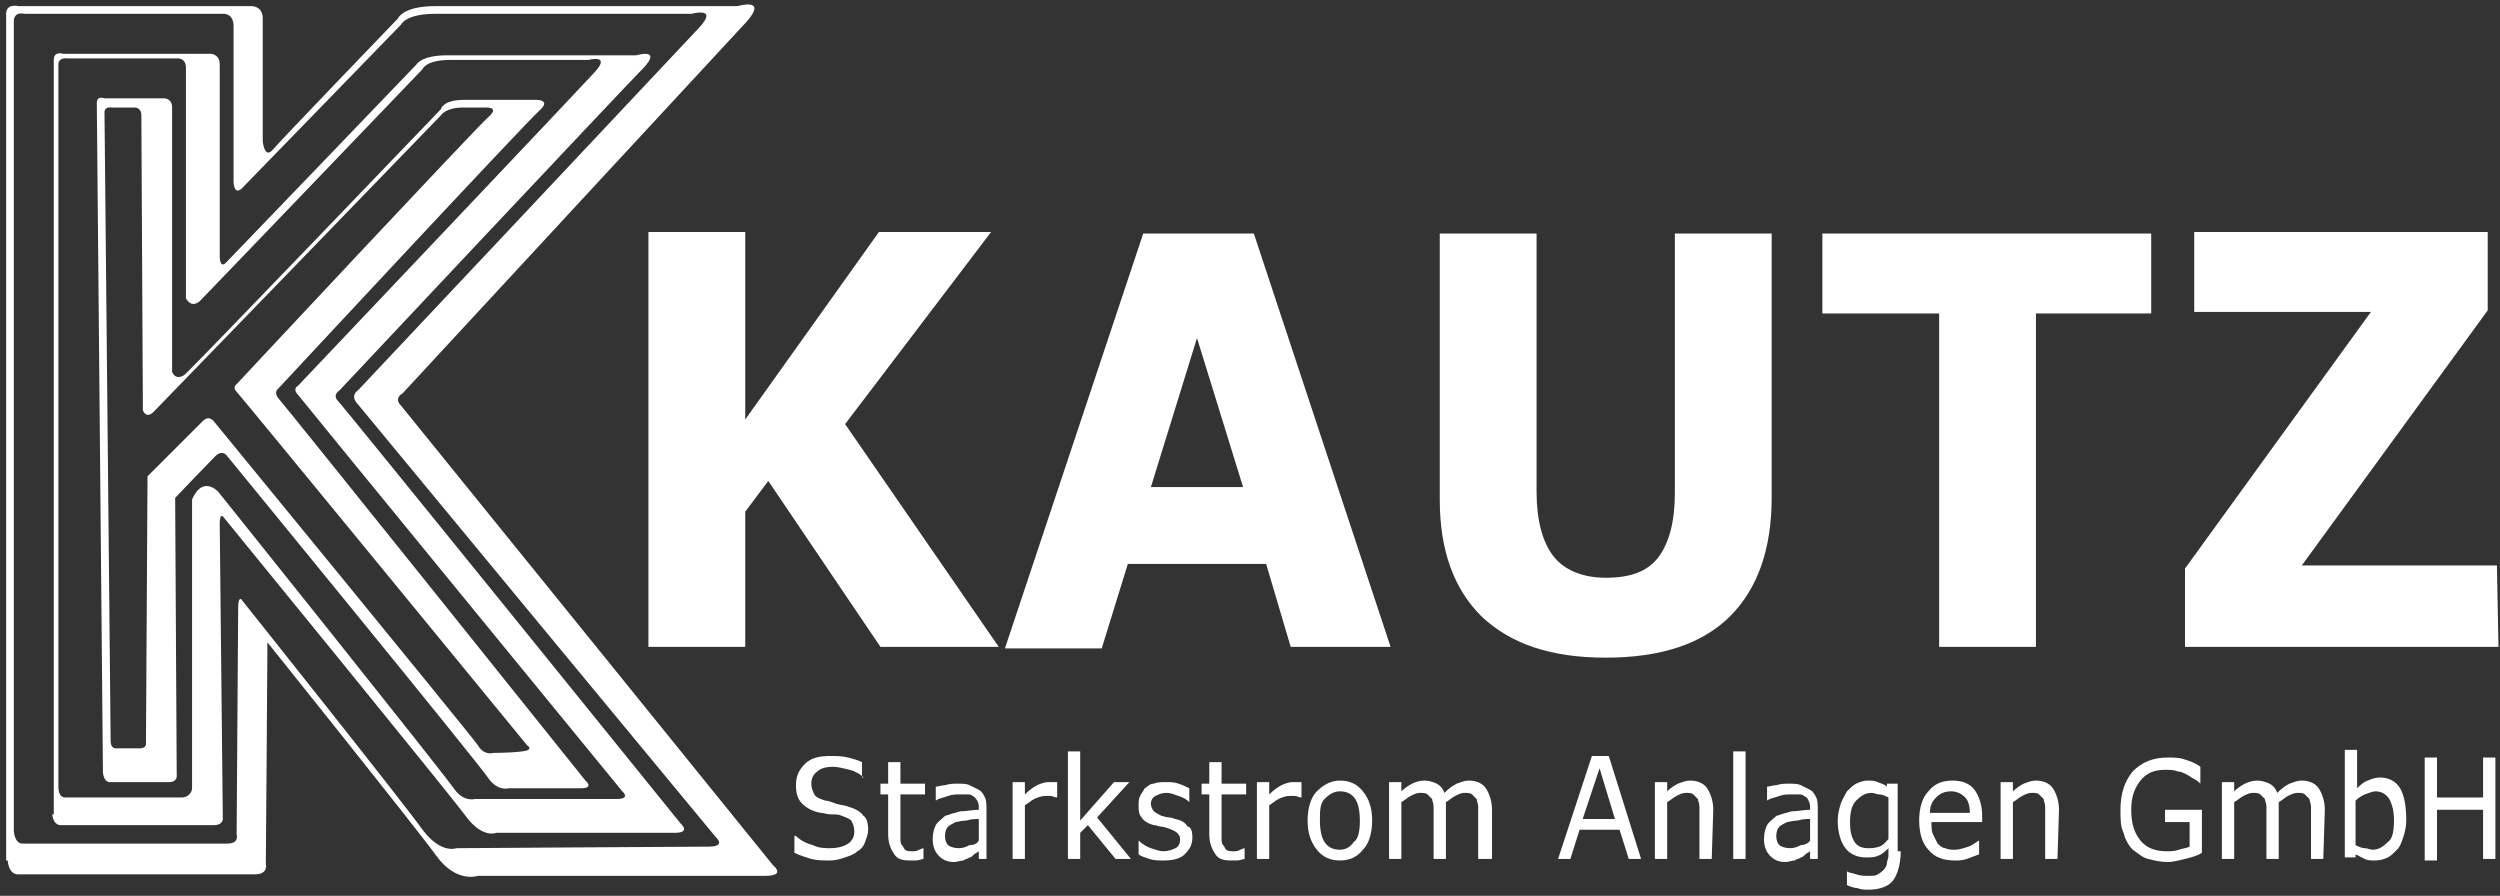
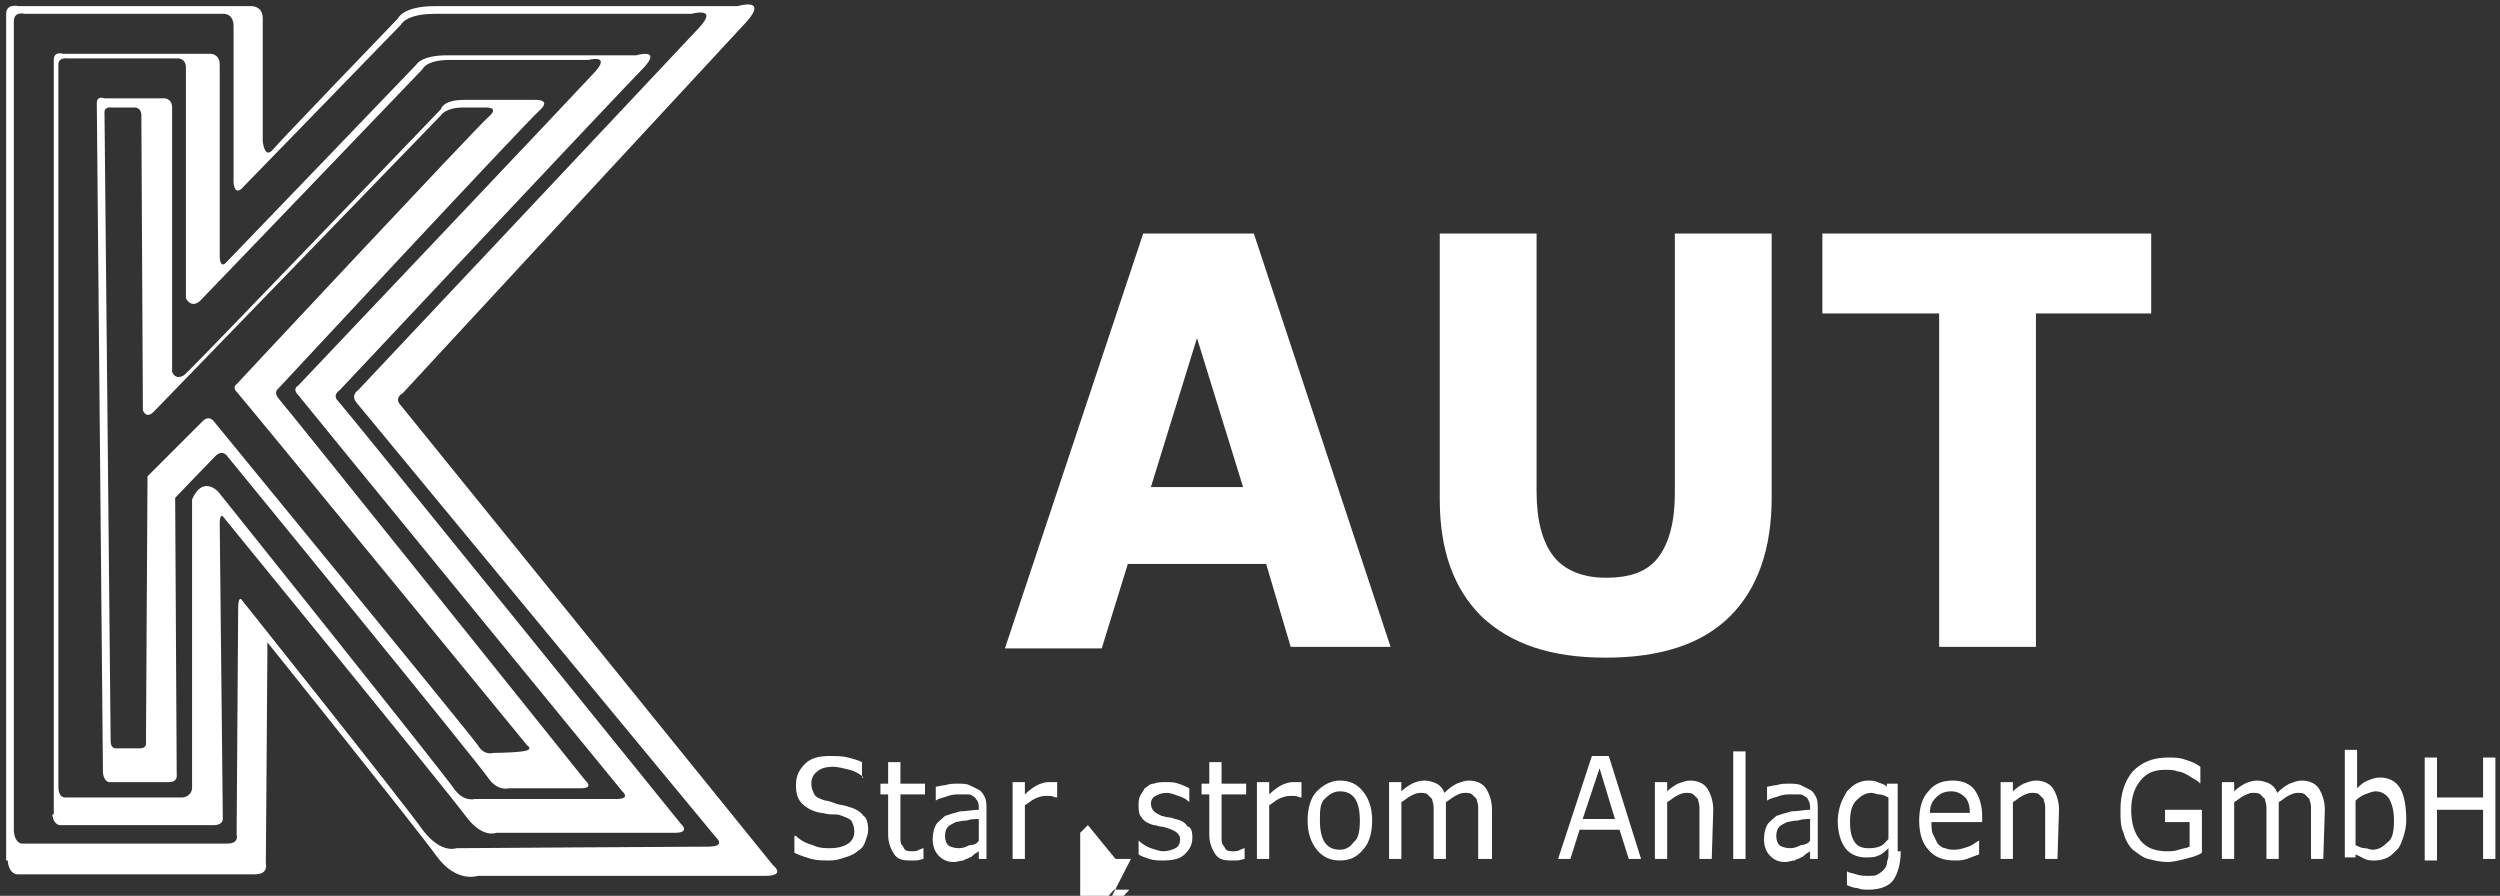
<svg xmlns="http://www.w3.org/2000/svg" version="1.1" id="Ebene_1" x="0px" y="0px" viewBox="0 0 162.7 58.3" style="enable-background:new 0 0 162.7 58.3;" xml:space="preserve">
  <rect x="0" y="0" width="162.7" height="58.3" fill="#333333" stroke="none" />
  <style type="text/css">
	.st0{fill:#FFFFFF;}
	.st1{enable-background:new    ;}
</style>
  <path class="st0" d="M50.3,56.3c0,0-23.7-29.3-24.2-29.9c-0.5-0.5,0.1-0.8,0.1-0.8s21-22.7,22.4-24.2c1.4-1.6-0.6-1-0.6-1  s-17,0-19.7,0c-2.1,0-2.4,0.8-2.4,0.8s-7.8,8.1-8.2,8.6c-0.5,0.5-0.6-0.6-0.6-0.6s0-7.1,0-8c0-0.8-0.7-0.8-0.7-0.8H1.2  c0,0-0.8-0.2-0.8,0.5V56h0.1c0.1,1,0.7,0.9,0.7,0.9s14.5,0,15.4,0c0.9,0,0.7-0.7,0.7-0.7s0.1-12.8,0.1-13.7c0-0.6,0-0.7,0-0.7  s9.7,12.1,11,13.9s2.7,1.3,2.7,1.3s17.3,0,18.7,0C51.2,57,50.3,56.3,50.3,56.3z M46.1,55.1c-1.2,0-16.4,0.1-16.4,0.1s-1,0.4-2.2-1.2  c-1.2-1.7-11.8-15-11.8-15s-0.2-0.2-0.2,0.6c0,0.7-0.1,14.7-0.1,14.7s0.2,0.6-0.6,0.6c-0.9,0-13.3,0-13.3,0S1,55,0.9,54.1V1.4  c0-0.7,0.7-0.5,0.7-0.5h13c0,0,0.6,0,0.6,0.8s0,10.1,0,10.1s0,0.9,0.5,0.5c0.4-0.4,10.4-10.7,10.4-10.7s0.3-0.7,2.2-0.7  c2.6,0,16.7,0,16.7,0s1.8-0.5,0.5,0.9S23.3,25.4,23.3,25.4s-0.5,0.3-0.1,0.8s23.4,28.3,23.4,28.3S47.3,55.1,46.1,55.1z" />
  <path class="st0" d="M44.3,53.6c0,0-21.9-27.1-22.3-27.5s0.1-0.7,0.1-0.7s18.6-19.8,19.8-21c1.2-1.3-0.5-0.8-0.5-0.8s-10,0-12.3,0  c-1.7,0-2,0.6-2,0.6s-12,12.5-12.4,12.9s-0.4-0.4-0.4-0.4s0-11.8,0-12.5s-0.6-0.7-0.6-0.7H4.1c0,0-0.6-0.2-0.6,0.4V53H3.4  C3.5,53.8,4,53.7,4,53.7s9.2,0,9.9,0s0.6-0.5,0.6-0.5s-0.2-18.5-0.2-19.1c0-0.7,0.2-0.5,0.2-0.5s14.7,18,15.8,19.5  c1.1,1.5,2,1.1,2,1.1s10.5,0,11.6,0C45,54.2,44.3,53.6,44.3,53.6z M40.1,52c-1,0-9.2,0-9.2,0s-0.7,0.2-1.3-0.6  C28.7,50.1,14.2,32,14.2,32s-1-1.1-1.7,0.5v18.8c0,0,0,0.5-0.6,0.6c-0.7,0-7.6,0-7.6,0S3.8,52,3.8,51.2v-47c0-0.5,0.6-0.4,0.6-0.4  h7.2c0,0,0.5,0,0.5,0.6s0,15,0,15s0.3,0.7,0.9,0.2c0.5-0.5,14.5-15.1,14.5-15.1s0.2-0.6,1.8-0.6c2,0,9,0,9,0s1.5-0.4,0.4,0.8  c-1,1.1-19.3,20.4-19.3,20.4s-0.4,0.2,0,0.6c0.3,0.4,21.1,25.8,21.1,25.8S41.1,52,40.1,52z" />
  <path class="st0" d="M38.1,50.8c0,0-19.7-24.6-20-24.9c-0.3-0.4,0-0.6,0-0.6s16-17.2,17-18.1c0.9-0.8-0.4-0.7-0.4-0.7s-2.3,0-4.5,0  c-1.4,0-1.5,0.6-1.5,0.6S12.5,24,12,24.4c-0.6,0.4-0.8-0.2-0.8-0.2s0-16.6,0-17.2s-0.5-0.6-0.5-0.6H6.8c0,0-0.5-0.2-0.5,0.3  l0.4,43.6c0.1,0.7,0.5,0.6,0.5,0.6s3.2,0,3.8,0c0.6,0,0.5-0.5,0.5-0.5l-0.1-18c0,0,2.1-2.2,2.6-2.7s0.8,0,0.8,0s16.3,19.9,17.1,21.1  c0.6,0.7,1.2,0.5,1.2,0.5s3.8,0,4.7,0S38.1,50.8,38.1,50.8z M34,48.9C33.2,49,32.1,49,32.1,49s-0.6,0.2-1-0.5  c-0.8-1.1-17.2-21.1-17.2-21.1s-0.3-0.4-0.7,0C12.7,27.9,9.6,31,9.6,31L9.5,48.3c0,0,0.1,0.4-0.4,0.4s-1.5,0-1.5,0s-0.4,0.1-0.4-0.5  L6.8,7.3C6.8,6.9,7.3,7,7.3,7h1.5c0,0,0.4,0,0.4,0.5s0.1,19.2,0.1,19.2s0.2,0.6,0.7,0.1c0.4-0.4,18.7-19.3,18.7-19.3S29,7,30.1,7  c1,0,1.3,0,1.4,0c0,0,1.1-0.1,0.3,0.6C30.9,8.4,15.4,25,15.4,25s-0.3,0.2,0,0.5s18.9,23,18.9,23S34.8,48.8,34,48.9z" />
  <g class="st1">
-     <path class="st0" d="M65,42.1h-7.7L50,31.3l-1.5,2v8.8h-6.3v-27h6.3v12.2l8.7-12.2h7.3L55,27.6L65,42.1z" />
    <path class="st0" d="M90.5,42.1H84l-1.6-5.4h-9l-1.7,5.5h-6.3l9-27h7.2L90.5,42.1z M80.9,31.7l-3-9.7l-3,9.7H80.9z" />
    <path class="st0" d="M115.3,32.4c0,3.3-0.9,5.9-2.7,7.7c-1.8,1.8-4.5,2.7-8.1,2.7s-6.2-0.9-8.1-2.7c-1.8-1.8-2.7-4.3-2.7-7.6V15.2   h6.3V32c0,1.9,0.4,3.3,1.1,4.2s1.9,1.4,3.4,1.4c1.6,0,2.7-0.4,3.4-1.3s1.1-2.3,1.1-4.2V15.2h6.3L115.3,32.4L115.3,32.4z" />
    <path class="st0" d="M140.1,20.4h-7.6v21.7h-6.3V20.4h-7.6v-5.2H140v5.2H140.1z" />
-     <path class="st0" d="M162.6,42.1h-20.4V37l12.1-16.7h-11.5v-5.2h19.1v5.1l-12.1,16.6h12.7L162.6,42.1L162.6,42.1z" />
  </g>
  <g class="st1">
    <path class="st0" d="M56.5,54c0,0.3-0.1,0.5-0.2,0.8s-0.3,0.5-0.5,0.6c-0.2,0.2-0.5,0.3-0.8,0.4S54.4,56,54,56s-0.8,0-1.2-0.1   c-0.3-0.1-0.7-0.2-1.1-0.4v-1.1h0.1c0.3,0.3,0.7,0.5,1.1,0.6c0.4,0.2,0.8,0.2,1.1,0.2c0.5,0,0.9-0.1,1.2-0.3s0.4-0.5,0.4-0.8   s-0.1-0.5-0.2-0.7c-0.1-0.1-0.3-0.2-0.6-0.3C54.6,53,54.4,53,54.1,53s-0.5-0.1-0.7-0.1c-0.5-0.1-0.9-0.3-1.2-0.6s-0.4-0.7-0.4-1.2   c0-0.6,0.2-1,0.6-1.4s1-0.5,1.6-0.5c0.4,0,0.8,0,1.2,0.1s0.7,0.2,0.9,0.3v1h0.1c-0.2-0.2-0.5-0.4-0.9-0.5s-0.8-0.2-1.1-0.2   c-0.4,0-0.8,0.1-1,0.3c-0.3,0.2-0.4,0.5-0.4,0.8s0.1,0.5,0.2,0.7s0.4,0.3,0.7,0.4c0.2,0,0.4,0.1,0.7,0.2c0.3,0.1,0.6,0.1,0.8,0.2   c0.4,0.1,0.8,0.3,1,0.6C56.4,53.2,56.5,53.6,56.5,54z" />
    <path class="st0" d="M60.1,55.9c-0.1,0-0.3,0.1-0.5,0.1s-0.3,0-0.4,0c-0.5,0-0.8-0.1-1-0.4s-0.4-0.7-0.4-1.3v-2.6h-0.5V51h0.5v-1.4   h0.8V51h1.6v0.7h-1.6V54c0,0.3,0,0.5,0,0.6s0,0.3,0.1,0.4s0.1,0.2,0.2,0.3c0.1,0.1,0.3,0.1,0.5,0.1c0.1,0,0.3,0,0.4-0.1   c0.1,0,0.2-0.1,0.3-0.1l0,0C60.1,55.2,60.1,55.9,60.1,55.9z" />
    <path class="st0" d="M64.5,55.9h-0.8v-0.5c-0.1,0.1-0.2,0.1-0.3,0.2c-0.1,0.1-0.2,0.2-0.3,0.2c-0.1,0.1-0.3,0.1-0.4,0.2   c-0.2,0-0.4,0.1-0.6,0.1c-0.4,0-0.7-0.1-1-0.4s-0.4-0.7-0.4-1.1s0.1-0.7,0.2-0.9c0.1-0.2,0.4-0.4,0.6-0.6c0.3-0.1,0.6-0.2,1-0.3   c0.4,0,0.8-0.1,1.2-0.1v-0.1c0-0.2,0-0.3-0.1-0.5c-0.1-0.1-0.1-0.2-0.3-0.3c-0.1-0.1-0.2-0.1-0.4-0.1s-0.3,0-0.5,0s-0.4,0-0.7,0.1   c-0.2,0.1-0.5,0.1-0.8,0.3l0,0v-0.9c0.1,0,0.4-0.1,0.6-0.1c0.3-0.1,0.6-0.1,0.8-0.1c0.3,0,0.6,0,0.8,0.1s0.4,0.2,0.6,0.3   c0.2,0.1,0.3,0.3,0.4,0.5c0.1,0.2,0.1,0.5,0.1,0.8v3.2C64.2,55.9,64.5,55.9,64.5,55.9z M63.7,54.7v-1.4c-0.2,0-0.5,0-0.8,0.1   c-0.3,0-0.6,0.1-0.7,0.1c-0.2,0.1-0.4,0.2-0.5,0.3s-0.2,0.3-0.2,0.6s0.1,0.5,0.2,0.6s0.4,0.2,0.7,0.2s0.5-0.1,0.7-0.2   C63.4,55,63.6,54.9,63.7,54.7z" />
    <path class="st0" d="M68.8,51.9L68.8,51.9c-0.2,0-0.3-0.1-0.4-0.1s-0.2,0-0.4,0c-0.2,0-0.5,0.1-0.7,0.2s-0.4,0.3-0.6,0.4v3.5h-0.8   v-5h0.8v0.8c0.3-0.3,0.6-0.5,0.8-0.6c0.2-0.1,0.5-0.2,0.7-0.2c0.1,0,0.2,0,0.3,0s0.1,0,0.3,0C68.8,50.9,68.8,51.9,68.8,51.9z" />
-     <path class="st0" d="M73.6,55.9h-1l-1.8-2.2l-0.5,0.5v1.7h-0.8v-7h0.8v4.5l2.2-2.5h1l-2.1,2.3L73.6,55.9z" />
+     <path class="st0" d="M73.6,55.9h-1l-1.8-2.2l-0.5,0.5v1.7h-0.8h0.8v4.5l2.2-2.5h1l-2.1,2.3L73.6,55.9z" />
    <path class="st0" d="M77.6,54.5c0,0.5-0.2,0.8-0.5,1.1S76.3,56,75.7,56c-0.3,0-0.6,0-0.9-0.1s-0.6-0.2-0.7-0.3v-0.9l0,0   c0.2,0.2,0.5,0.4,0.8,0.5s0.6,0.2,0.8,0.2c0.3,0,0.6-0.1,0.8-0.2c0.2-0.1,0.3-0.3,0.3-0.6c0-0.2-0.1-0.3-0.2-0.4S76.3,54,76,53.9   c-0.1,0-0.2-0.1-0.4-0.1c-0.2,0-0.3-0.1-0.5-0.1c-0.4-0.1-0.7-0.3-0.8-0.5c-0.2-0.2-0.2-0.5-0.2-0.8c0-0.2,0-0.4,0.1-0.6   s0.2-0.3,0.3-0.5c0.2-0.1,0.3-0.3,0.6-0.3c0.2-0.1,0.5-0.1,0.8-0.1s0.5,0,0.8,0.1s0.5,0.2,0.7,0.3v0.9l0,0   c-0.2-0.2-0.4-0.3-0.7-0.4c-0.3-0.1-0.5-0.2-0.8-0.2s-0.5,0.1-0.7,0.2s-0.3,0.3-0.3,0.5s0.1,0.4,0.2,0.5s0.3,0.2,0.5,0.3   c0.1,0,0.3,0.1,0.5,0.1s0.3,0.1,0.4,0.1c0.4,0.1,0.6,0.2,0.8,0.5C77.5,53.8,77.6,54.1,77.6,54.5z" />
    <path class="st0" d="M81,55.9c-0.1,0-0.3,0.1-0.5,0.1s-0.3,0-0.4,0c-0.5,0-0.8-0.1-1-0.4s-0.4-0.7-0.4-1.3v-2.6h-0.5V51h0.5v-1.4   h0.8V51h1.6v0.7h-1.6V54c0,0.3,0,0.5,0,0.6s0,0.3,0.1,0.4s0.1,0.2,0.2,0.3s0.3,0.1,0.5,0.1c0.1,0,0.3,0,0.4-0.1   c0.1,0,0.2-0.1,0.3-0.1l0,0V55.9z" />
    <path class="st0" d="M84.7,51.9L84.7,51.9c-0.2,0-0.3-0.1-0.4-0.1s-0.2,0-0.4,0c-0.2,0-0.5,0.1-0.7,0.2s-0.4,0.3-0.6,0.4v3.5h-0.8   v-5h0.8v0.8c0.3-0.3,0.6-0.5,0.8-0.6c0.2-0.1,0.5-0.2,0.7-0.2c0.1,0,0.2,0,0.3,0s0.1,0,0.3,0C84.7,50.9,84.7,51.9,84.7,51.9z" />
    <path class="st0" d="M89.3,53.4c0,0.8-0.2,1.5-0.6,1.9c-0.4,0.5-0.9,0.7-1.5,0.7s-1.1-0.2-1.5-0.7s-0.6-1.1-0.6-1.9   s0.2-1.5,0.6-1.9s0.9-0.7,1.5-0.7s1.1,0.2,1.5,0.7C89.1,52,89.3,52.6,89.3,53.4z M88.5,53.4c0-0.6-0.1-1.1-0.3-1.4   c-0.2-0.3-0.5-0.5-1-0.5c-0.4,0-0.7,0.2-1,0.5s-0.3,0.8-0.3,1.4s0.1,1.1,0.3,1.4c0.2,0.3,0.5,0.5,1,0.5c0.4,0,0.7-0.2,0.9-0.5   C88.4,54.6,88.5,54.1,88.5,53.4z" />
    <path class="st0" d="M97,55.9h-0.8v-2.8c0-0.2,0-0.4,0-0.6s-0.1-0.4-0.1-0.5c-0.1-0.1-0.2-0.2-0.3-0.3c-0.1-0.1-0.3-0.1-0.5-0.1   s-0.4,0.1-0.6,0.2s-0.4,0.3-0.6,0.4c0,0.1,0,0.1,0,0.2s0,0.2,0,0.3v3.2h-0.8v-2.8c0-0.2,0-0.4,0-0.6s-0.1-0.4-0.1-0.5   c-0.1-0.1-0.2-0.2-0.3-0.3c-0.1-0.1-0.3-0.1-0.5-0.1s-0.4,0.1-0.6,0.2s-0.4,0.3-0.6,0.4v3.7h-0.8v-5h0.8v0.6   c0.2-0.2,0.5-0.4,0.7-0.5s0.5-0.2,0.8-0.2s0.6,0.1,0.8,0.2c0.2,0.1,0.4,0.3,0.5,0.6c0.3-0.3,0.6-0.5,0.8-0.6   c0.3-0.1,0.5-0.2,0.8-0.2c0.5,0,0.9,0.2,1.1,0.5s0.4,0.8,0.4,1.4v3.2L97,55.9L97,55.9z" />
  </g>
  <g class="st1">
    <path class="st0" d="M106.8,55.9H106l-0.6-1.9h-2.6l-0.6,1.9h-0.8l2.2-6.7h1.1L106.8,55.9z M105.1,53.3l-1-3.3l-1.1,3.3H105.1z" />
    <path class="st0" d="M111.4,55.9h-0.8v-2.8c0-0.2,0-0.4,0-0.6s-0.1-0.4-0.1-0.5c-0.1-0.1-0.2-0.2-0.3-0.3c-0.1-0.1-0.3-0.1-0.5-0.1   s-0.4,0.1-0.6,0.2s-0.4,0.3-0.6,0.4v3.7h-0.8v-5h0.8v0.6c0.2-0.2,0.5-0.4,0.7-0.5c0.3-0.1,0.5-0.2,0.8-0.2c0.5,0,0.9,0.2,1.1,0.5   s0.4,0.8,0.4,1.4L111.4,55.9L111.4,55.9z" />
    <path class="st0" d="M113.6,55.9h-0.8v-7h0.8V55.9z" />
    <path class="st0" d="M118.6,55.9h-0.8v-0.5c-0.1,0.1-0.2,0.1-0.3,0.2s-0.2,0.2-0.3,0.2c-0.1,0.1-0.3,0.1-0.4,0.2   c-0.2,0-0.4,0.1-0.6,0.1c-0.4,0-0.7-0.1-1-0.4s-0.4-0.7-0.4-1.1s0.1-0.7,0.2-0.9s0.4-0.4,0.6-0.6c0.3-0.1,0.6-0.2,1-0.3   c0.4,0,0.8-0.1,1.2-0.1v-0.1c0-0.2,0-0.3-0.1-0.5s-0.1-0.2-0.3-0.3c-0.1-0.1-0.2-0.1-0.4-0.1s-0.3,0-0.5,0s-0.4,0-0.7,0.1   c-0.2,0.1-0.5,0.1-0.8,0.3l0,0v-0.9c0.1,0,0.4-0.1,0.6-0.1c0.3-0.1,0.6-0.1,0.8-0.1c0.3,0,0.6,0,0.8,0.1s0.4,0.2,0.6,0.3   s0.3,0.3,0.4,0.5s0.1,0.5,0.1,0.8v3.2C118.3,55.9,118.6,55.9,118.6,55.9z M117.8,54.7v-1.4c-0.2,0-0.5,0-0.8,0.1   c-0.3,0-0.6,0.1-0.7,0.1c-0.2,0.1-0.4,0.2-0.5,0.3s-0.2,0.3-0.2,0.6s0.1,0.5,0.2,0.6s0.4,0.2,0.7,0.2s0.5-0.1,0.7-0.2   C117.4,55,117.7,54.9,117.8,54.7z" />
    <path class="st0" d="M123.7,55.4c0,0.8-0.2,1.5-0.5,1.9s-0.9,0.6-1.6,0.6c-0.2,0-0.5,0-0.7-0.1c-0.2,0-0.5-0.1-0.7-0.2v-0.9l0,0   c0.1,0.1,0.3,0.1,0.6,0.2s0.5,0.1,0.8,0.1s0.5,0,0.6-0.1c0.2-0.1,0.3-0.2,0.4-0.3s0.2-0.3,0.2-0.4c0-0.2,0.1-0.3,0.1-0.5v-0.5   c-0.2,0.2-0.4,0.4-0.7,0.5c-0.2,0.1-0.5,0.1-0.8,0.1c-0.5,0-1-0.2-1.3-0.6s-0.5-1-0.5-1.8c0-0.4,0.1-0.8,0.2-1.1s0.3-0.6,0.4-0.8   c0.2-0.2,0.4-0.4,0.6-0.5s0.5-0.2,0.7-0.2c0.3,0,0.5,0,0.7,0.1s0.4,0.1,0.6,0.3V51h0.7v4.4H123.7z M122.9,54.6v-2.7   c-0.2-0.1-0.4-0.2-0.6-0.2s-0.3-0.1-0.5-0.1c-0.4,0-0.7,0.2-1,0.5s-0.4,0.8-0.4,1.4s0.1,1,0.3,1.3s0.5,0.4,0.9,0.4   c0.2,0,0.4,0,0.7-0.1S122.8,54.7,122.9,54.6z" />
    <path class="st0" d="M129,53.5h-3.3c0,0.3,0,0.6,0.1,0.8s0.2,0.4,0.3,0.6c0.1,0.1,0.3,0.3,0.5,0.3c0.2,0.1,0.4,0.1,0.6,0.1   c0.3,0,0.6-0.1,0.9-0.2c0.3-0.1,0.5-0.3,0.7-0.4l0,0v0.9c-0.3,0.1-0.5,0.2-0.8,0.3s-0.5,0.1-0.8,0.1c-0.7,0-1.3-0.2-1.7-0.7   c-0.4-0.4-0.6-1.1-0.6-1.9s0.2-1.5,0.6-1.9c0.4-0.5,0.9-0.7,1.6-0.7c0.6,0,1.1,0.2,1.4,0.6c0.3,0.4,0.5,1,0.5,1.7L129,53.5   L129,53.5z M128.2,52.9c0-0.4-0.1-0.8-0.3-1s-0.5-0.4-0.9-0.4s-0.7,0.1-1,0.4s-0.4,0.6-0.4,1H128.2z" />
    <path class="st0" d="M133.9,55.9h-0.8v-2.8c0-0.2,0-0.4,0-0.6S133,52.1,133,52c-0.1-0.1-0.2-0.2-0.3-0.3s-0.3-0.1-0.5-0.1   s-0.4,0.1-0.6,0.2s-0.4,0.3-0.6,0.4v3.7h-0.8v-5h0.8v0.6c0.2-0.2,0.5-0.4,0.7-0.5c0.3-0.1,0.5-0.2,0.8-0.2c0.5,0,0.9,0.2,1.1,0.5   s0.4,0.8,0.4,1.4L133.9,55.9L133.9,55.9z" />
    <path class="st0" d="M143.3,55.5c-0.3,0.2-0.7,0.3-1.1,0.4c-0.4,0.1-0.8,0.2-1.1,0.2c-0.5,0-0.9-0.1-1.3-0.2   c-0.4-0.1-0.7-0.4-1-0.6c-0.3-0.3-0.5-0.7-0.6-1.1c-0.2-0.4-0.2-0.9-0.2-1.5c0-1.1,0.3-1.9,0.8-2.5c0.6-0.6,1.3-0.9,2.3-0.9   c0.3,0,0.7,0,1,0.1s0.7,0.2,1.1,0.5V51l0,0c-0.1-0.1-0.2-0.2-0.4-0.3s-0.3-0.2-0.5-0.3s-0.4-0.2-0.6-0.2c-0.2-0.1-0.5-0.1-0.8-0.1   c-0.7,0-1.2,0.2-1.6,0.7c-0.4,0.5-0.6,1.1-0.6,1.9c0,0.9,0.2,1.5,0.6,2s1,0.7,1.7,0.7c0.3,0,0.5,0,0.8-0.1s0.5-0.1,0.7-0.2v-1.6   h-1.6v-0.8h2.4L143.3,55.5L143.3,55.5z" />
    <path class="st0" d="M151.2,55.9h-0.8v-2.8c0-0.2,0-0.4,0-0.6s-0.1-0.4-0.1-0.5c-0.1-0.1-0.2-0.2-0.3-0.3s-0.3-0.1-0.5-0.1   s-0.4,0.1-0.6,0.2c-0.2,0.1-0.4,0.3-0.6,0.4c0,0.1,0,0.1,0,0.2s0,0.2,0,0.3v3.2h-0.8v-2.8c0-0.2,0-0.4,0-0.6s-0.1-0.4-0.1-0.5   c-0.1-0.1-0.2-0.2-0.3-0.3s-0.3-0.1-0.5-0.1s-0.4,0.1-0.6,0.2s-0.4,0.3-0.6,0.4v3.7h-0.8v-5h0.8v0.6c0.2-0.2,0.5-0.4,0.7-0.5   s0.5-0.2,0.8-0.2s0.6,0.1,0.8,0.2s0.4,0.3,0.5,0.6c0.3-0.3,0.6-0.5,0.8-0.6c0.3-0.1,0.5-0.2,0.8-0.2c0.5,0,0.9,0.2,1.1,0.5   c0.2,0.3,0.4,0.8,0.4,1.4L151.2,55.9L151.2,55.9z" />
    <path class="st0" d="M156.6,53.4c0,0.4-0.1,0.8-0.2,1.1s-0.2,0.6-0.4,0.8s-0.4,0.4-0.6,0.5c-0.2,0.1-0.5,0.2-0.8,0.2   s-0.5,0-0.7-0.1s-0.4-0.2-0.6-0.3v0.2h-0.7v-7h0.8v2.5c0.2-0.2,0.4-0.4,0.7-0.5c0.2-0.1,0.5-0.2,0.8-0.2c0.5,0,1,0.2,1.3,0.7   S156.6,52.6,156.6,53.4z M155.8,53.4c0-0.6-0.1-1-0.3-1.4c-0.2-0.3-0.5-0.5-0.9-0.5c-0.2,0-0.4,0.1-0.7,0.2   c-0.2,0.1-0.4,0.2-0.6,0.4V55c0.2,0.1,0.4,0.2,0.6,0.2c0.2,0,0.3,0.1,0.5,0.1c0.4,0,0.7-0.2,1-0.5   C155.7,54.6,155.8,54.1,155.8,53.4z" />
    <path class="st0" d="M162.4,55.9h-0.8v-3.2h-3V56h-0.8v-6.7h0.8v2.6h3v-2.6h0.8V55.9z" />
  </g>
</svg>